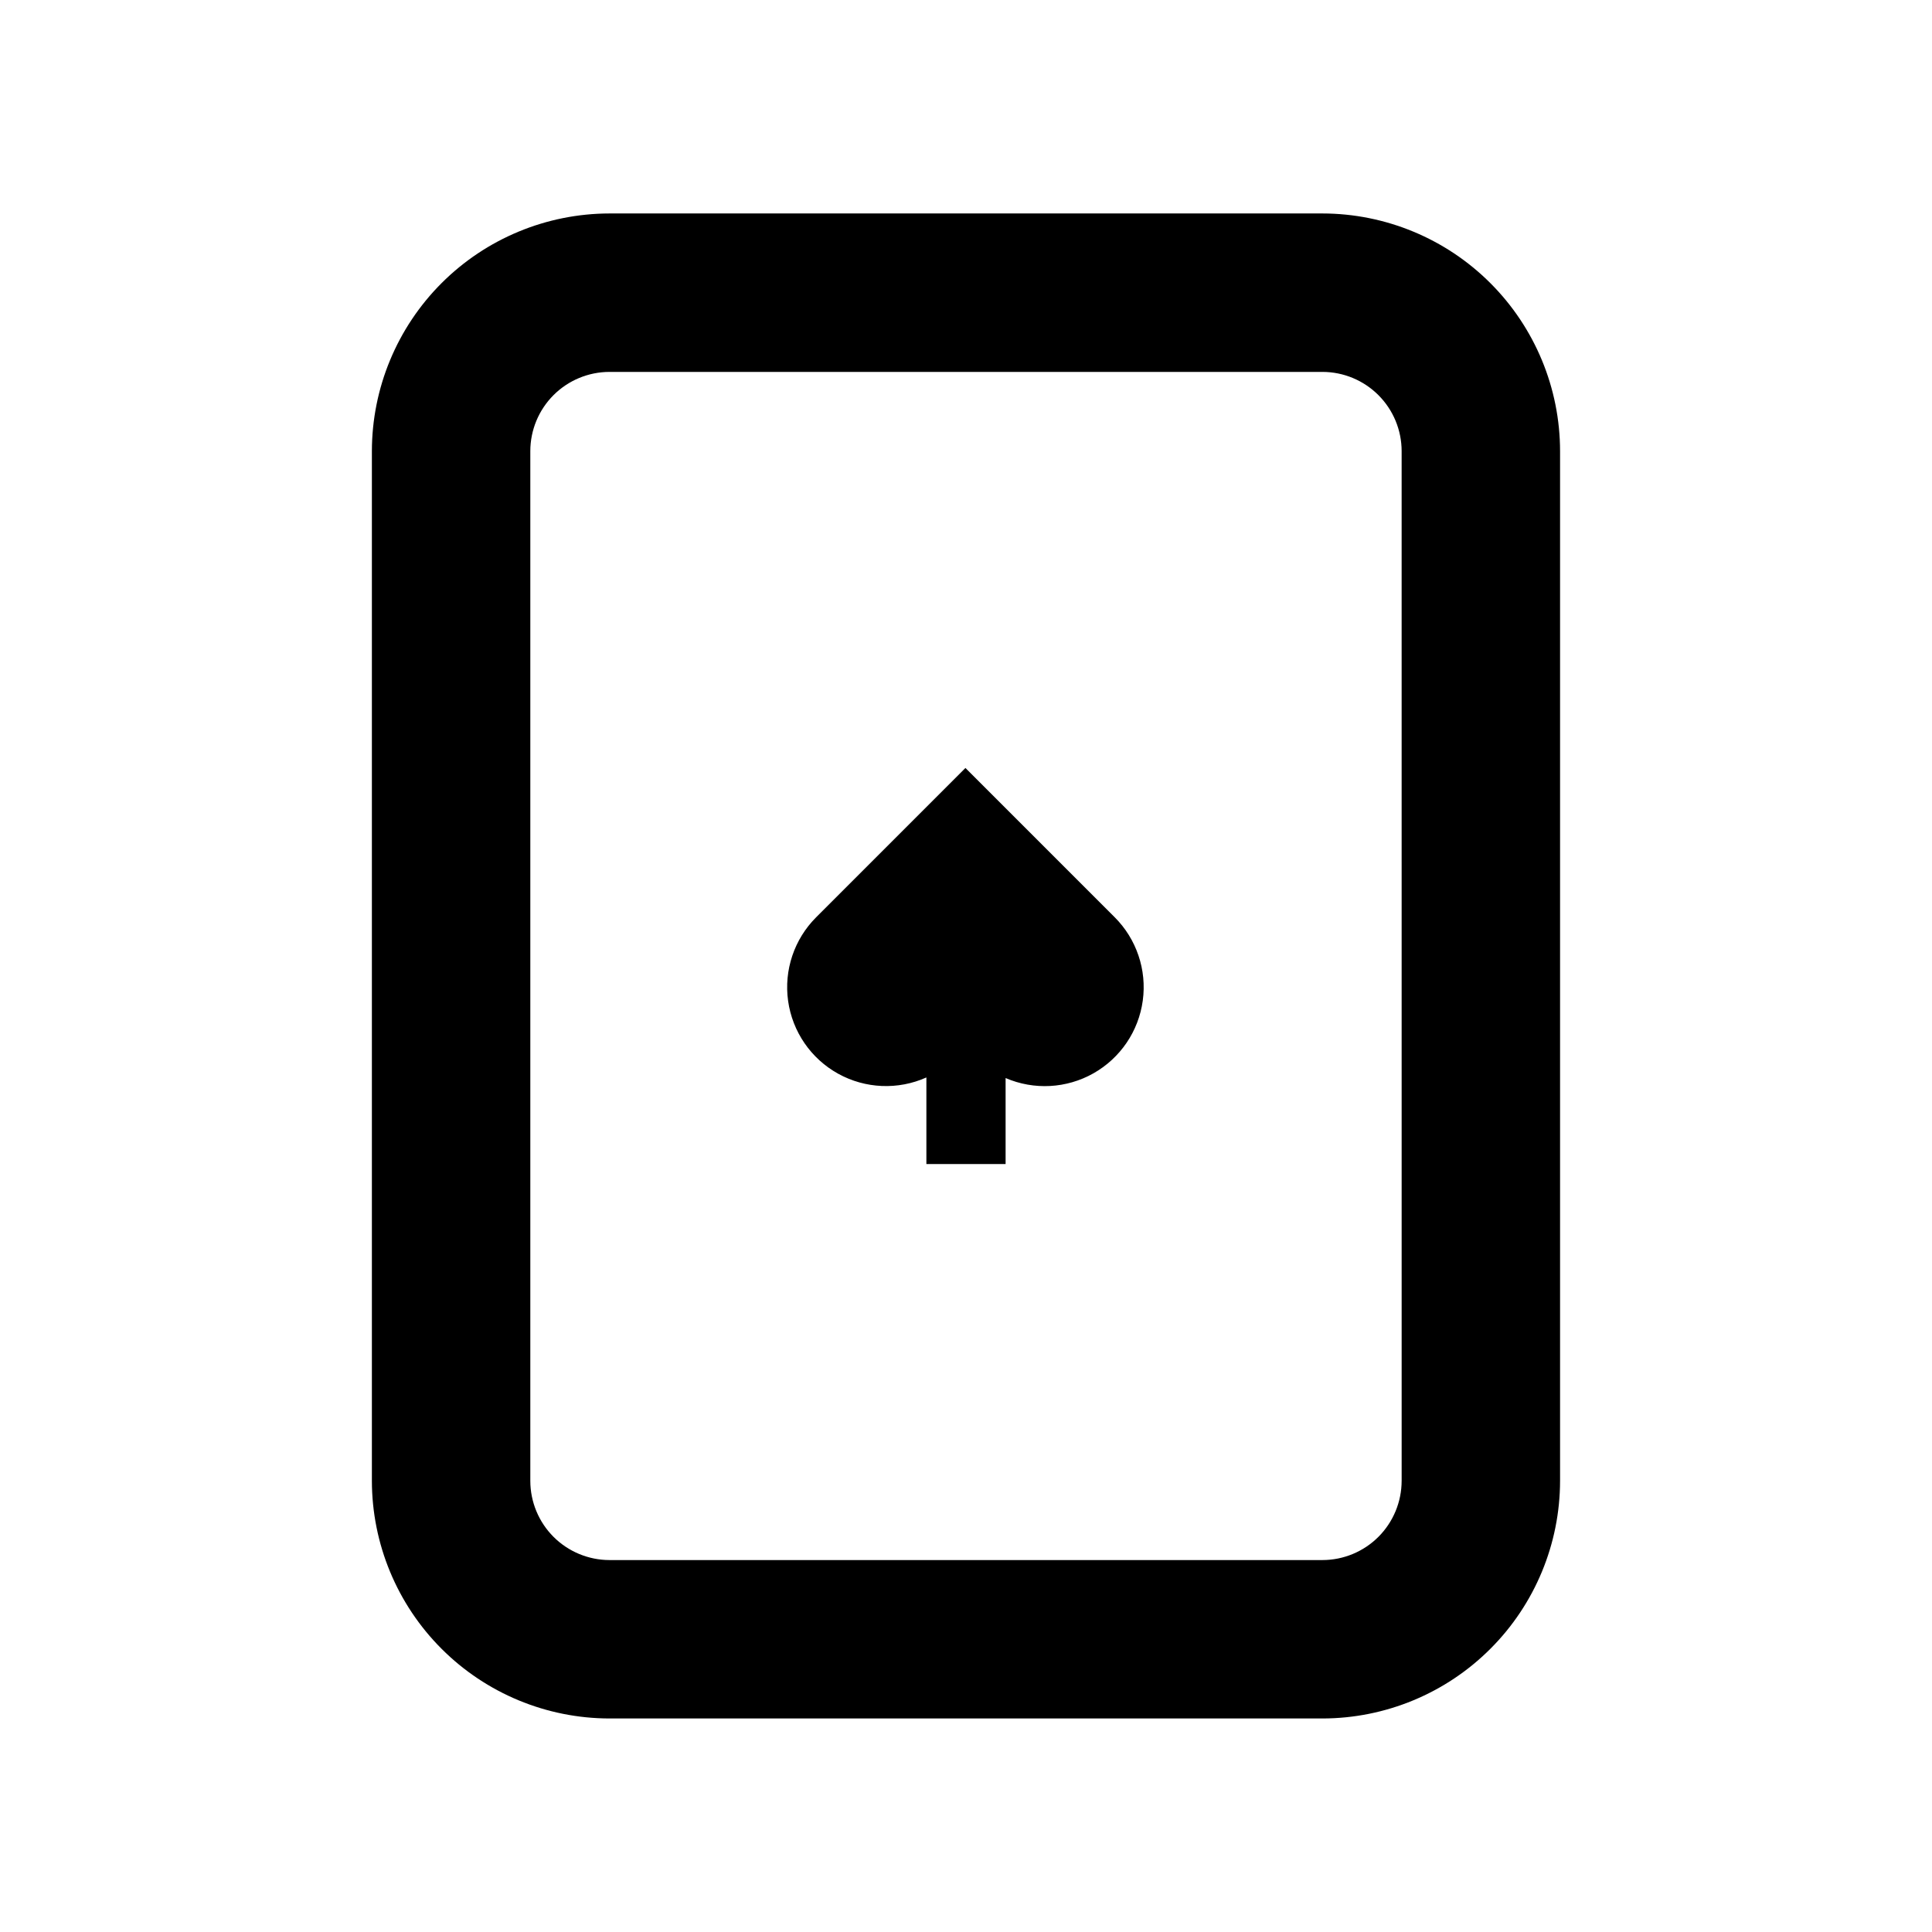
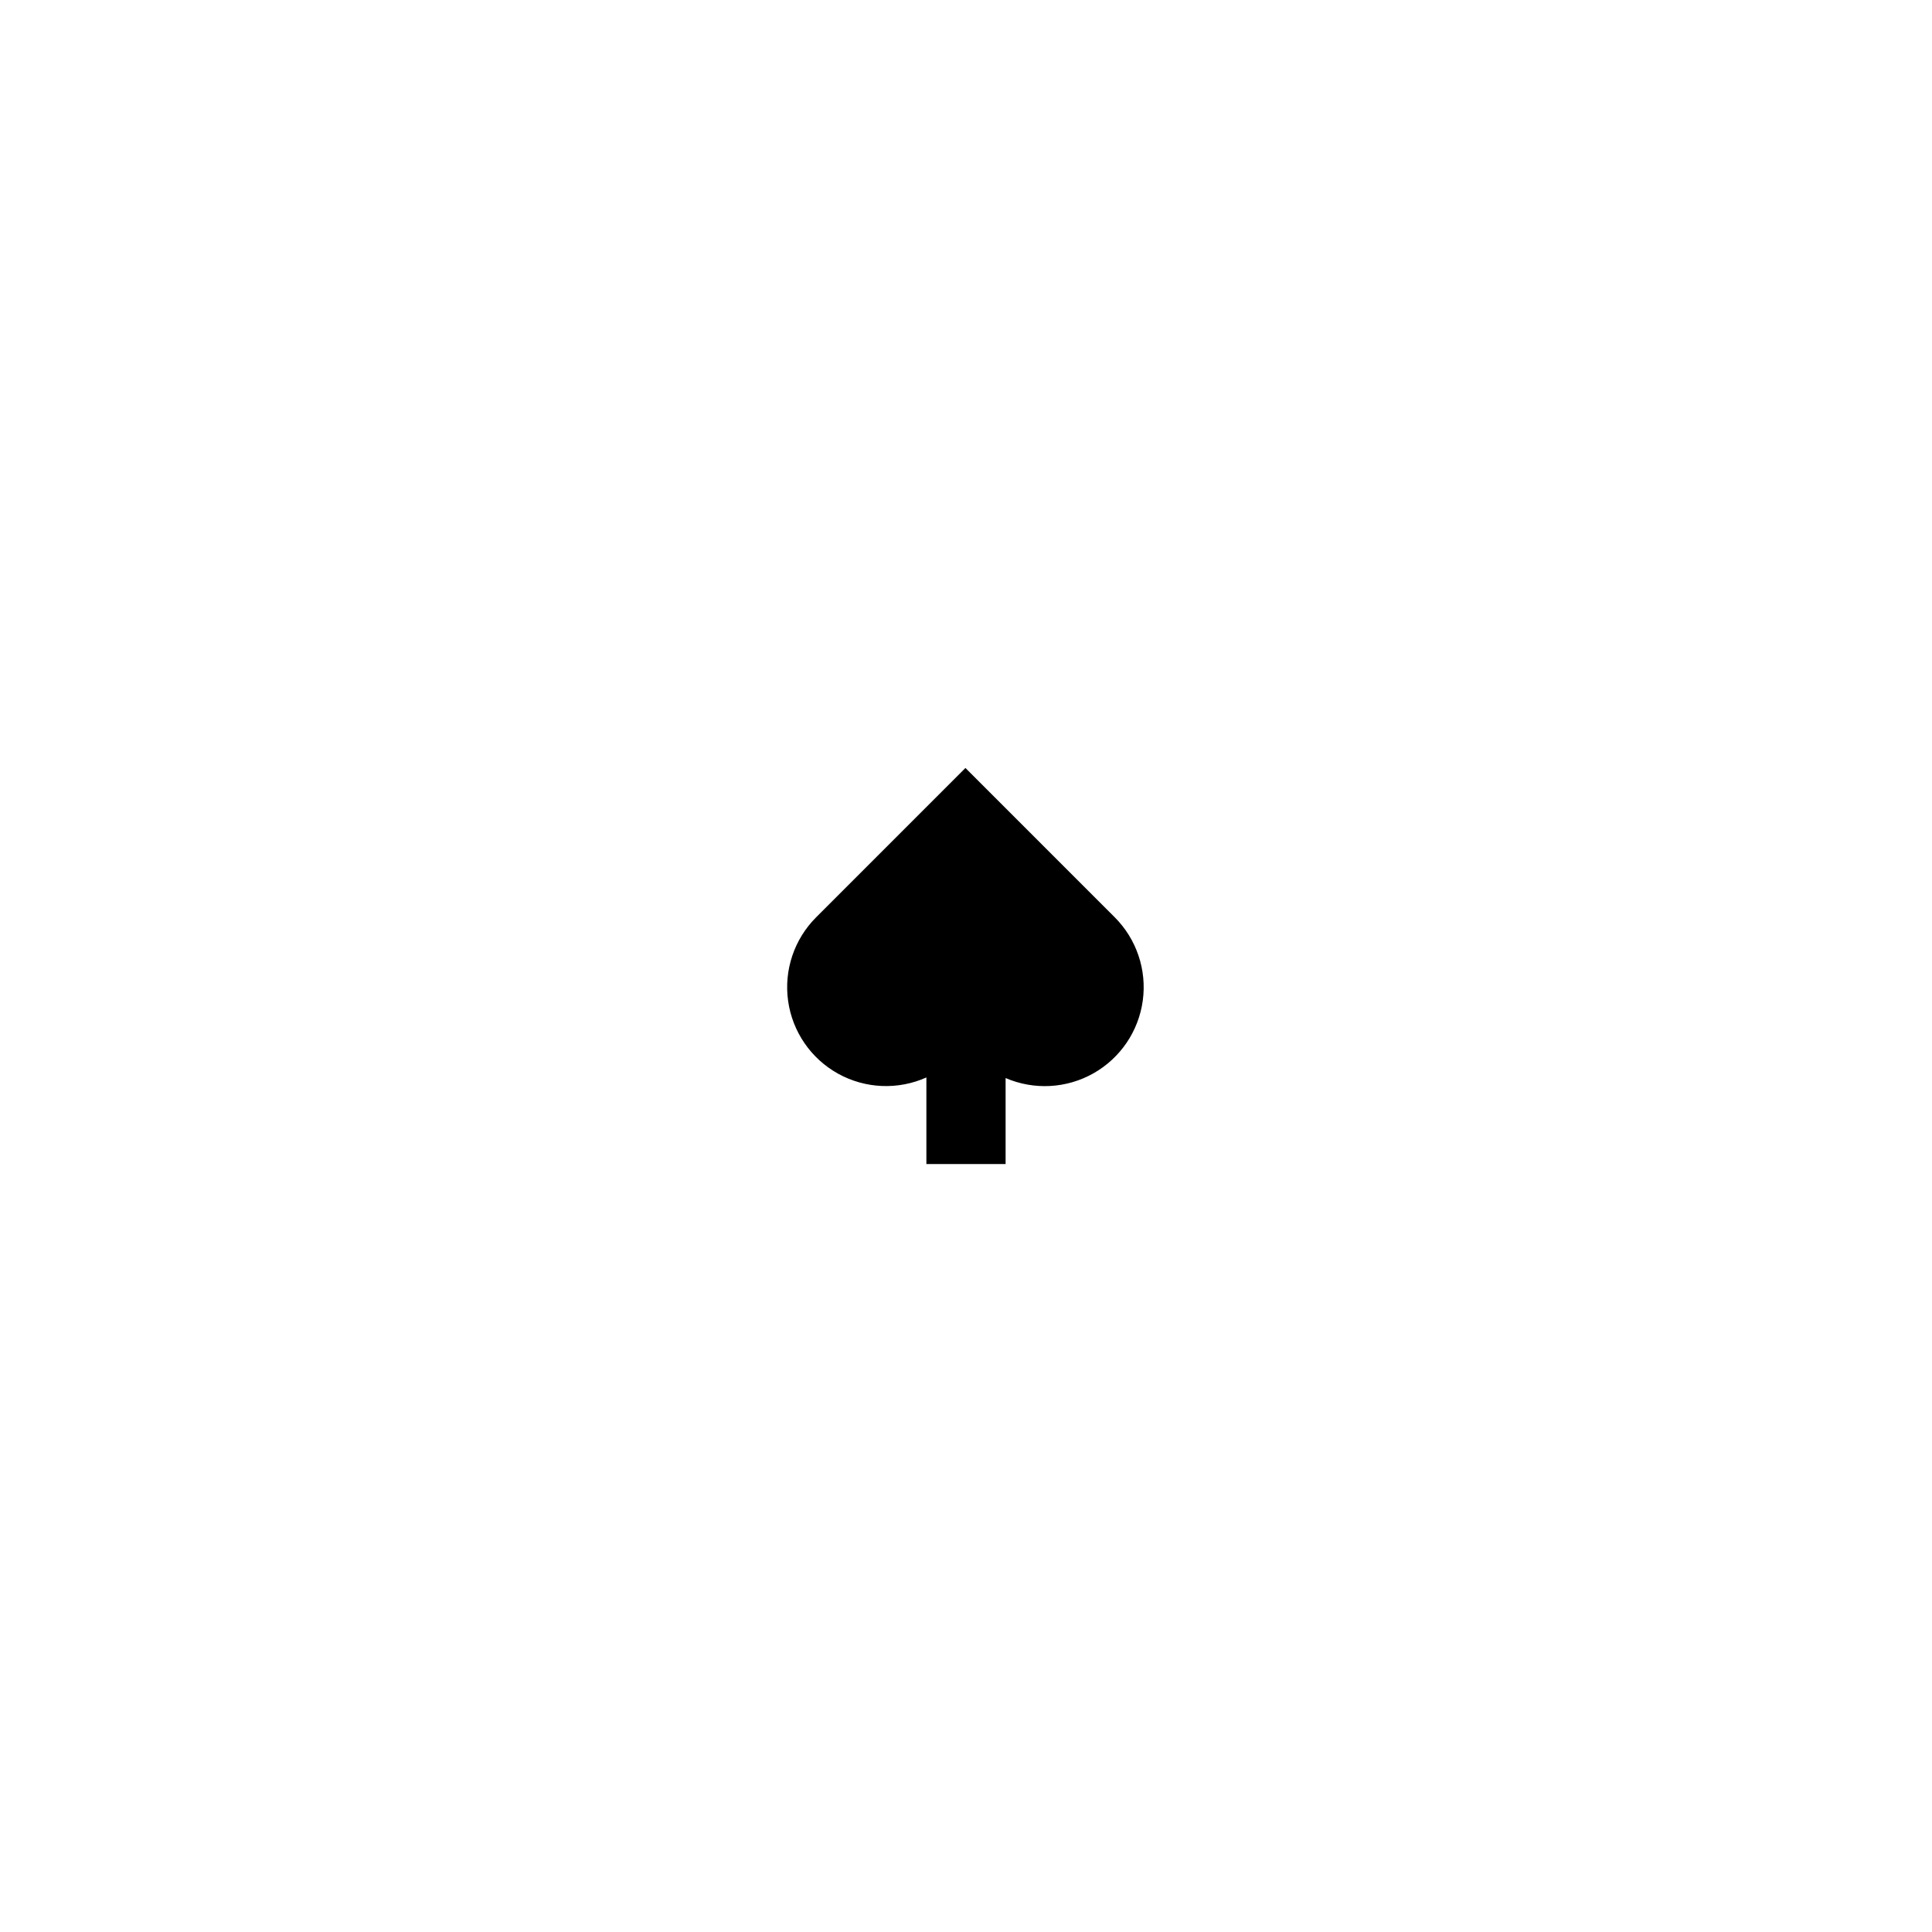
<svg xmlns="http://www.w3.org/2000/svg" fill="#000000" width="800px" height="800px" version="1.1" viewBox="144 144 512 512">
  <g>
-     <path d="m494.46 200.57h-188.93c-16.699 0.02-32.707 6.66-44.512 18.465-11.805 11.805-18.445 27.812-18.465 44.512v272.89c0.02 16.699 6.66 32.707 18.465 44.512 11.805 11.809 27.812 18.449 44.512 18.465h188.93c16.695-0.016 32.703-6.656 44.508-18.465 11.809-11.805 18.449-27.812 18.465-44.512v-272.89c-0.016-16.699-6.656-32.703-18.465-44.512-11.805-11.805-27.812-18.445-44.508-18.465zm20.992 335.87h-0.004c-0.004 5.566-2.219 10.902-6.152 14.84-3.938 3.934-9.273 6.148-14.836 6.152h-188.93c-5.566-0.004-10.902-2.219-14.84-6.152-3.934-3.938-6.148-9.273-6.152-14.84v-272.89c0.004-5.566 2.219-10.902 6.152-14.84 3.938-3.934 9.273-6.148 14.84-6.152h188.93c5.562 0.004 10.898 2.219 14.836 6.156 3.934 3.934 6.148 9.27 6.152 14.836z" />
    <path d="m399.85 347.52-39.543 39.551c-5.832 5.816-8.59 14.031-7.449 22.188 1.145 8.156 6.055 15.301 13.258 19.285 7.207 3.988 15.867 4.356 23.387 0.992v22.945h20.992v-22.789c7.523 3.246 16.137 2.785 23.273-1.246s11.98-11.168 13.082-19.289c1.105-8.125-1.652-16.293-7.453-22.086z" />
  </g>
</svg>